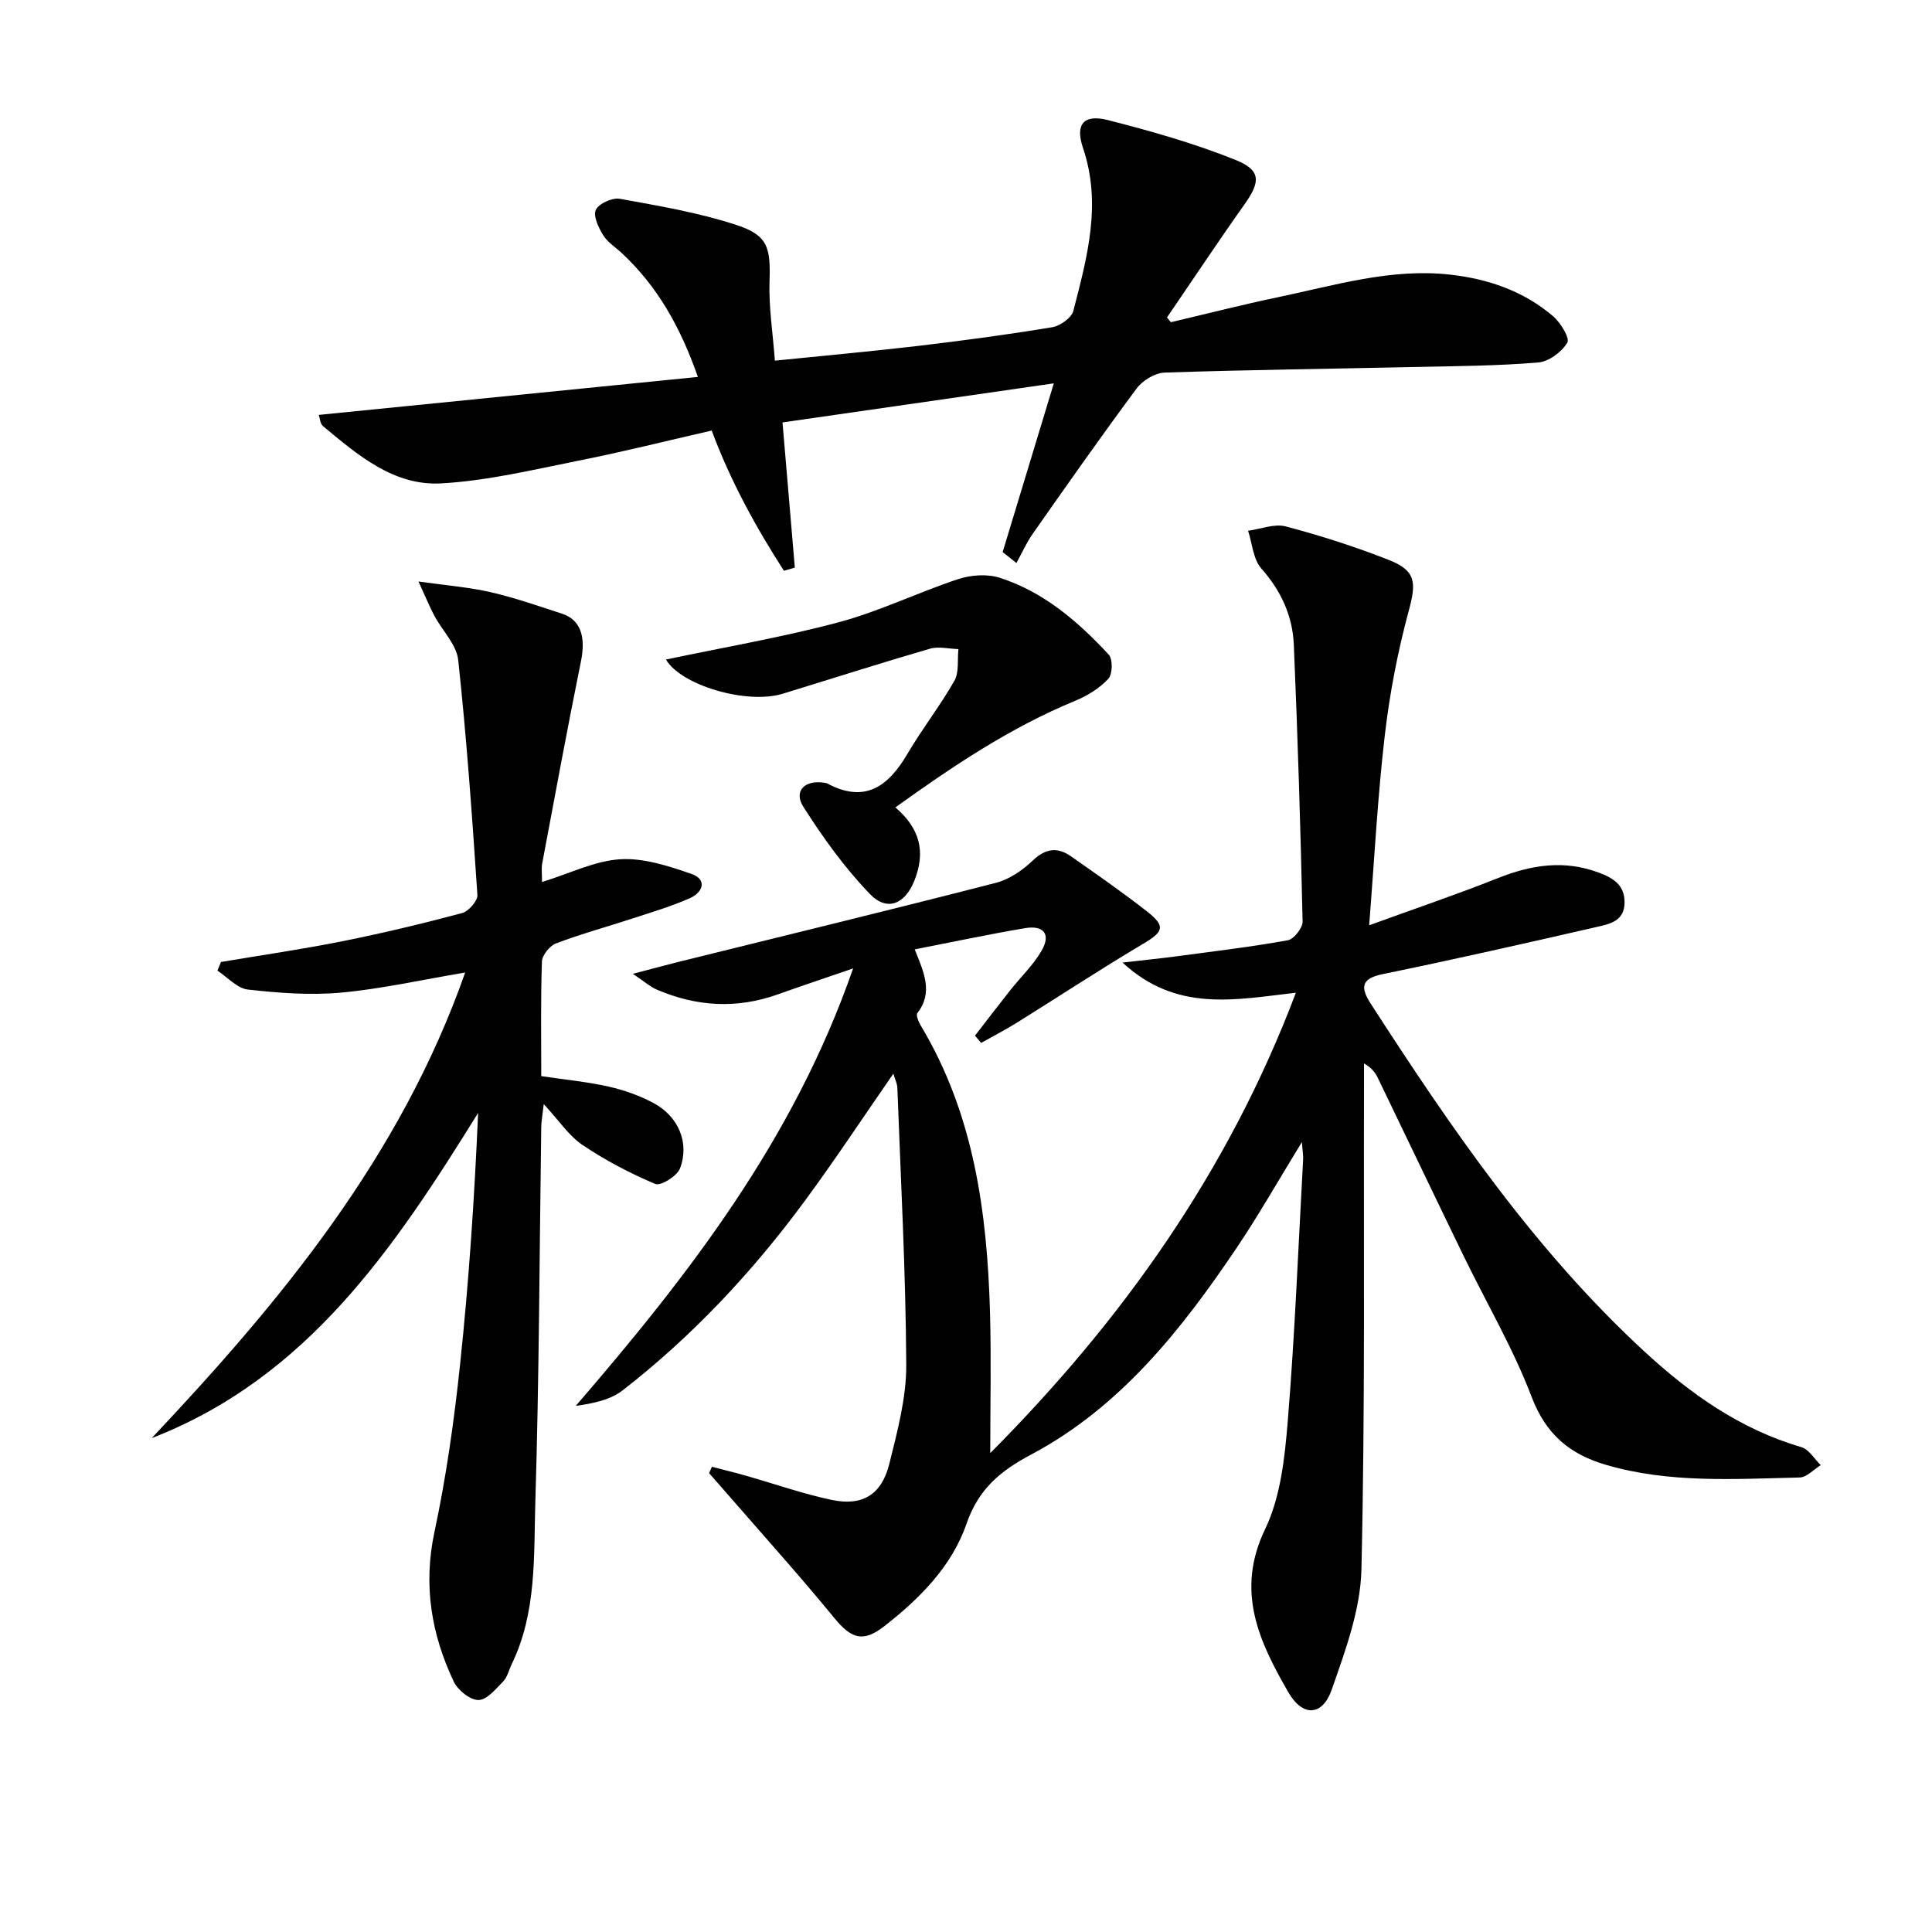
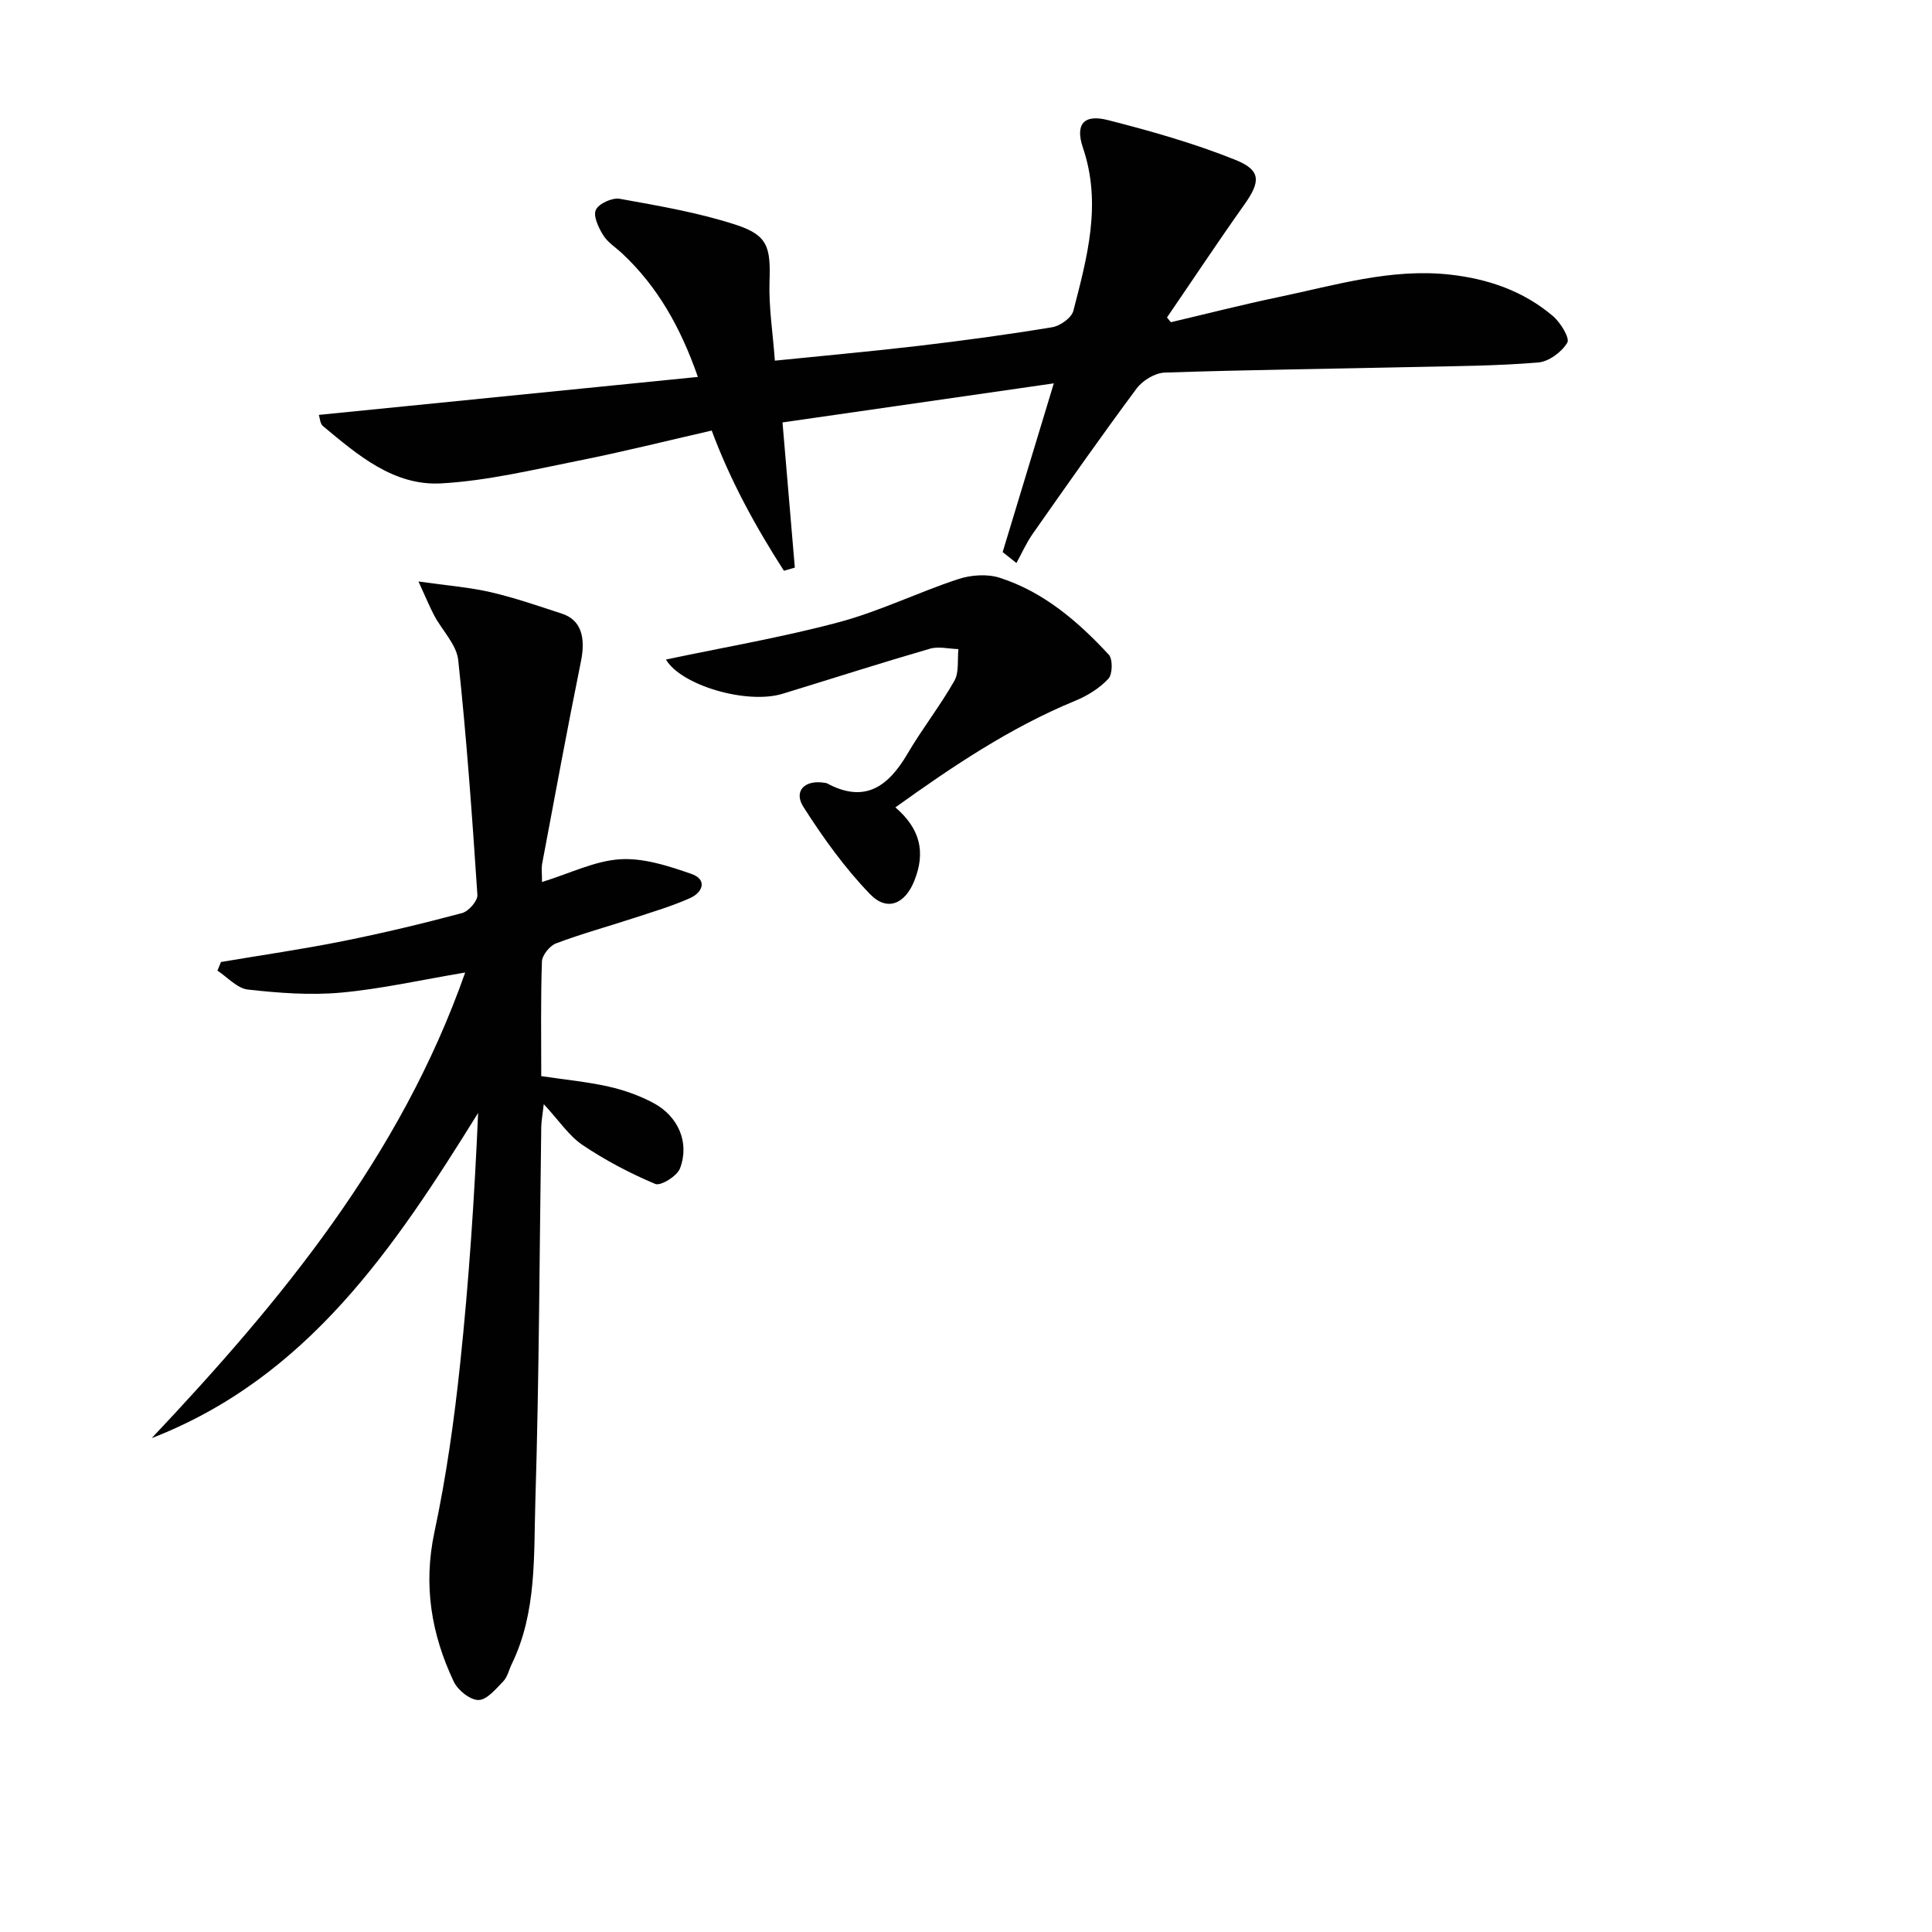
<svg xmlns="http://www.w3.org/2000/svg" enable-background="new 0 0 400 400" viewBox="0 0 400 400">
  <g fill="#010101">
-     <path d="m268.3 205.53c-12.73 1.47-24.71 4.08-35.89-6.24 4.52-.52 7.82-.85 11.12-1.29 7.72-1.03 15.46-1.95 23.11-3.33 1.25-.23 3.08-2.56 3.05-3.88-.42-19.11-1-38.23-1.82-57.33-.26-5.93-2.62-11.13-6.71-15.73-1.7-1.92-1.89-5.19-2.76-7.84 2.61-.35 5.45-1.52 7.8-.9 7.2 1.9 14.34 4.19 21.27 6.91 5.75 2.25 5.78 4.71 4.2 10.55-2.29 8.45-3.96 17.15-4.97 25.85-1.48 12.69-2.14 25.47-3.23 39.27 9.61-3.5 18.23-6.41 26.67-9.77 6.9-2.75 13.7-3.81 20.83-1.15 2.99 1.11 5.42 2.55 5.38 6.24-.05 3.89-3.17 4.43-5.82 5.04-14.72 3.37-29.45 6.72-44.25 9.75-4.56.93-4.61 2.82-2.51 6.08 16.64 25.77 33.92 51.04 56.65 72.02 9.5 8.77 19.87 16.14 32.53 19.83 1.57.46 2.69 2.45 4.02 3.73-1.46.89-2.9 2.53-4.38 2.56-13.45.3-26.96 1.24-40.16-2.64-7.48-2.2-12.38-6.32-15.33-14.07-3.83-10.06-9.36-19.46-14.09-29.19-5.95-12.25-11.81-24.55-17.74-36.82-.54-1.11-1.28-2.13-2.87-3v5.27c-.08 33.16.24 66.33-.53 99.47-.19 8.36-3.33 16.83-6.15 24.9-1.92 5.51-6.02 5.69-8.98.55-6.04-10.48-11.01-20.92-4.81-33.78 3.2-6.66 4.06-14.74 4.68-22.28 1.48-18.06 2.19-36.18 3.19-54.28.04-.76-.1-1.53-.26-3.57-4.93 8.03-8.97 15.17-13.54 21.95-11.43 16.96-24.07 32.94-42.53 42.75-6.44 3.42-10.89 7.15-13.38 14.36-3.03 8.77-9.67 15.44-16.98 21.15-4.45 3.48-6.87 2.59-10.39-1.7-7.25-8.84-14.91-17.34-22.41-25.98-1.16-1.34-2.33-2.66-3.5-3.99.2-.44.39-.88.59-1.32 2.36.62 4.73 1.19 7.08 1.86 5.9 1.68 11.72 3.74 17.71 5 6.38 1.34 10.34-1.08 11.93-7.46 1.67-6.73 3.54-13.66 3.51-20.5-.1-19.11-1.13-38.22-1.84-57.32-.03-.93-.5-1.84-.83-2.97-6.25 9.01-12.09 17.88-18.39 26.42-10.81 14.67-23.21 27.91-37.62 39.12-2.54 1.98-6.03 2.73-9.74 3.24 23.41-27.15 45.07-55.02 57.42-90.57-6 2.07-10.79 3.66-15.54 5.36-8.54 3.06-16.93 2.56-25.17-1-1.29-.55-2.38-1.55-4.89-3.24 4.1-1.07 6.84-1.83 9.6-2.51 21.86-5.41 43.75-10.72 65.56-16.33 2.75-.71 5.48-2.56 7.57-4.56 2.66-2.55 5.12-2.92 7.96-.94 5.31 3.72 10.64 7.42 15.74 11.41 3.95 3.09 3.43 4.21-.79 6.72-8.82 5.23-17.4 10.89-26.11 16.31-2.41 1.5-4.94 2.81-7.42 4.2-.43-.5-.85-1-1.28-1.5 2.43-3.13 4.84-6.29 7.3-9.4 2.16-2.73 4.76-5.19 6.48-8.17 1.98-3.41.49-5.35-3.45-4.68-7.46 1.26-14.86 2.84-22.81 4.39 1.92 4.75 3.86 8.93.56 13.17-.34.44.24 1.86.71 2.63 10.97 18.29 13.73 38.58 14.32 59.34.27 9.59.05 19.2.05 29.15 27.17-27.32 49.23-58.15 63.28-95.32z" />
    <path d="m112.22 182.61c5.85-1.81 10.95-4.39 16.19-4.71 4.85-.3 10 1.39 14.73 3.03 3.33 1.15 2.41 3.81-.27 5.01-3.76 1.68-7.76 2.86-11.69 4.15-5.35 1.75-10.8 3.24-16.06 5.23-1.3.49-2.87 2.43-2.92 3.76-.27 7.8-.14 15.61-.14 23.72 4.87.73 9.48 1.16 13.96 2.17 3.2.72 6.4 1.86 9.28 3.4 5.17 2.76 7.51 8.26 5.48 13.55-.61 1.58-3.99 3.68-5.12 3.2-5.23-2.2-10.34-4.89-15.05-8.06-2.81-1.89-4.82-4.99-8.03-8.46-.28 2.46-.51 3.62-.52 4.78-.37 25.8-.43 51.61-1.22 77.4-.35 11.36.32 23.04-4.9 33.77-.58 1.2-.88 2.66-1.75 3.56-1.53 1.57-3.4 3.86-5.13 3.86-1.75 0-4.28-2.04-5.12-3.82-4.64-9.81-6.34-19.94-4-30.92 2.45-11.49 4.1-23.2 5.33-34.89 1.82-17.18 2.96-34.42 3.72-51.92-17.33 27.91-35.29 54.8-67.58 67.33 26.83-28.46 51.5-58.28 64.9-96.4-9.12 1.53-17.36 3.4-25.7 4.16-6.37.58-12.9.08-19.28-.63-2.22-.25-4.22-2.55-6.31-3.92.24-.6.49-1.19.73-1.79 8.42-1.42 16.88-2.64 25.25-4.32 8.28-1.66 16.51-3.63 24.67-5.81 1.35-.36 3.25-2.53 3.17-3.75-1.08-16.23-2.23-32.46-3.97-48.63-.35-3.21-3.31-6.11-4.96-9.21-.96-1.8-1.72-3.7-3.27-7.06 6.02.86 10.57 1.2 14.97 2.22 4.99 1.16 9.87 2.85 14.75 4.45 3.91 1.28 4.94 4.83 3.92 9.87-2.83 13.93-5.4 27.91-8.03 41.88-.18.96-.03 1.97-.03 3.8z" />
-     <path d="m207.59 114.3c3.37-11.13 6.75-22.25 10.59-34.93-19.81 2.85-37.93 5.46-56.17 8.09.86 10.19 1.7 20.12 2.55 30.06-.75.22-1.51.43-2.26.65-5.84-9.09-11.05-18.55-14.95-29.03-9.3 2.13-18.42 4.42-27.63 6.25-9.41 1.88-18.86 4.16-28.38 4.69-9.83.55-17.28-5.88-24.47-11.86-.61-.51-.65-1.71-.86-2.32 26.09-2.61 51.93-5.2 78.48-7.86-3.63-10.37-8.38-18.74-15.69-25.58-1.34-1.25-3.01-2.29-3.93-3.79-.96-1.55-2.11-3.99-1.5-5.23.63-1.31 3.4-2.56 4.96-2.28 8.12 1.47 16.34 2.86 24.15 5.42 6.58 2.16 7.07 4.73 6.84 11.74-.17 5.25.68 10.52 1.11 16.35 10.09-1.03 19.96-1.91 29.8-3.07 9.23-1.09 18.45-2.33 27.61-3.85 1.66-.27 4.02-1.95 4.39-3.41 2.86-11.08 5.92-22.15 1.98-33.75-1.65-4.88.19-6.99 5.12-5.74 8.93 2.27 17.86 4.81 26.4 8.23 5.43 2.17 5.26 4.54 1.89 9.29-5.46 7.7-10.68 15.57-16.01 23.36.27.33.54.65.81.98 7.44-1.75 14.85-3.65 22.33-5.21 11.68-2.44 23.21-5.99 35.41-4.65 7.95.88 15.26 3.4 21.37 8.6 1.56 1.33 3.53 4.55 2.96 5.5-1.15 1.93-3.82 3.92-6.02 4.1-8.44.7-16.94.75-25.42.93-17.3.38-34.61.58-51.91 1.16-2.01.07-4.58 1.63-5.82 3.3-7.34 9.88-14.41 19.96-21.48 30.04-1.33 1.89-2.28 4.05-3.4 6.09-.94-.76-1.89-1.52-2.85-2.27z" />
+     <path d="m207.59 114.3c3.37-11.13 6.75-22.25 10.59-34.93-19.81 2.85-37.93 5.46-56.17 8.09.86 10.19 1.7 20.12 2.55 30.06-.75.22-1.51.43-2.26.65-5.84-9.09-11.05-18.55-14.95-29.03-9.3 2.13-18.42 4.42-27.63 6.25-9.41 1.88-18.86 4.16-28.38 4.69-9.83.55-17.28-5.88-24.47-11.86-.61-.51-.65-1.71-.86-2.32 26.09-2.61 51.93-5.2 78.48-7.86-3.63-10.37-8.38-18.74-15.69-25.58-1.34-1.25-3.01-2.29-3.93-3.79-.96-1.55-2.11-3.99-1.5-5.23.63-1.31 3.4-2.56 4.96-2.28 8.12 1.47 16.34 2.86 24.15 5.42 6.58 2.16 7.07 4.73 6.84 11.74-.17 5.25.68 10.52 1.11 16.35 10.09-1.03 19.96-1.91 29.8-3.07 9.23-1.09 18.45-2.33 27.61-3.85 1.66-.27 4.02-1.95 4.39-3.41 2.86-11.08 5.92-22.15 1.98-33.75-1.65-4.88.19-6.99 5.12-5.74 8.93 2.27 17.86 4.81 26.4 8.23 5.43 2.17 5.26 4.54 1.89 9.29-5.46 7.7-10.68 15.57-16.01 23.36.27.33.54.65.81.98 7.44-1.75 14.85-3.65 22.33-5.21 11.68-2.44 23.21-5.99 35.41-4.65 7.95.88 15.26 3.4 21.37 8.6 1.56 1.33 3.53 4.55 2.96 5.5-1.15 1.93-3.82 3.92-6.02 4.1-8.44.7-16.94.75-25.42.93-17.3.38-34.61.58-51.91 1.16-2.01.07-4.58 1.63-5.82 3.3-7.34 9.88-14.41 19.96-21.48 30.04-1.33 1.89-2.28 4.05-3.4 6.09-.94-.76-1.89-1.52-2.85-2.27" />
    <path d="m137.88 136.55c11.94-2.53 24.02-4.58 35.8-7.73 8.42-2.25 16.39-6.18 24.7-8.92 2.64-.87 6-1.11 8.6-.28 9.09 2.92 16.2 9.04 22.57 15.91.87.94.8 4.07-.08 5.01-1.83 1.96-4.35 3.52-6.86 4.55-13.48 5.55-25.42 13.6-37.23 22.07 5.11 4.4 6.3 9.2 3.94 15.15-1.92 4.85-5.64 6.49-9.19 2.81-5.24-5.42-9.73-11.69-13.8-18.07-2.1-3.3.32-5.66 4.38-4.98.16.03.35.03.49.1 7.88 4.25 12.72.65 16.69-6.12 3.02-5.15 6.75-9.9 9.7-15.09 1.01-1.78.6-4.36.84-6.57-1.98-.05-4.1-.61-5.9-.08-10.19 2.96-20.29 6.2-30.44 9.31-7.43 2.3-21.09-1.72-24.21-7.07z" />
  </g>
</svg>